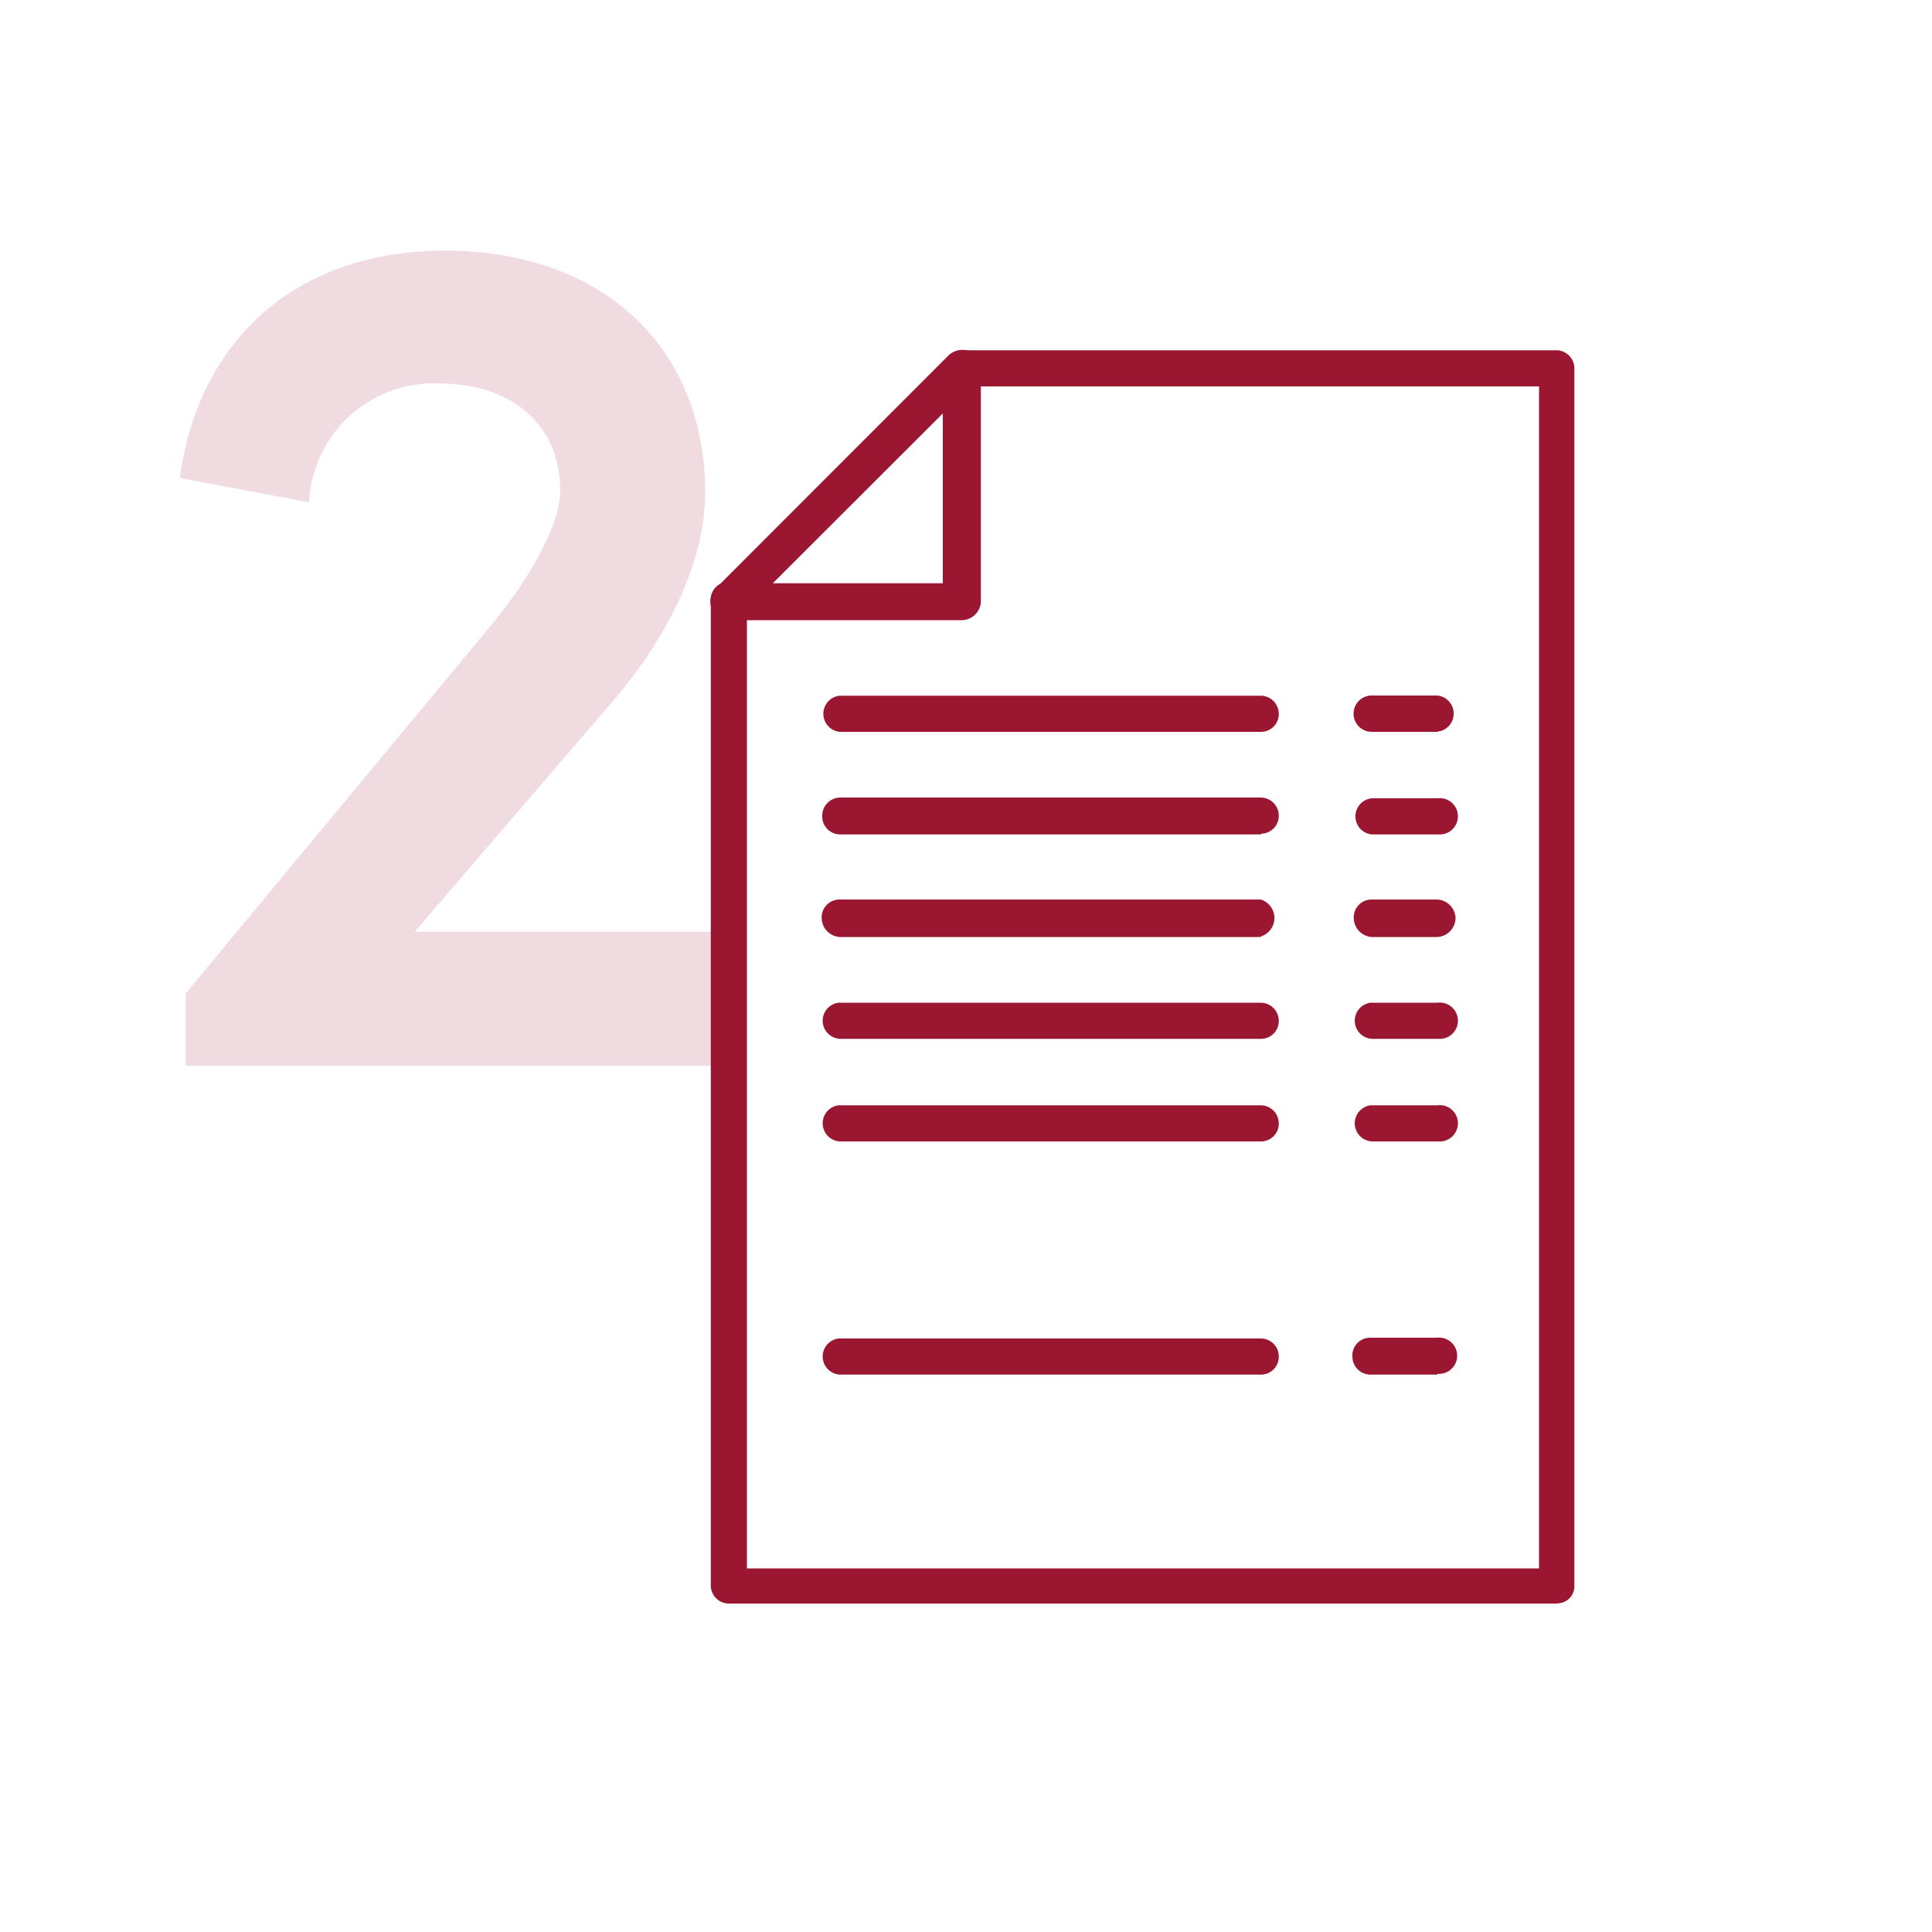
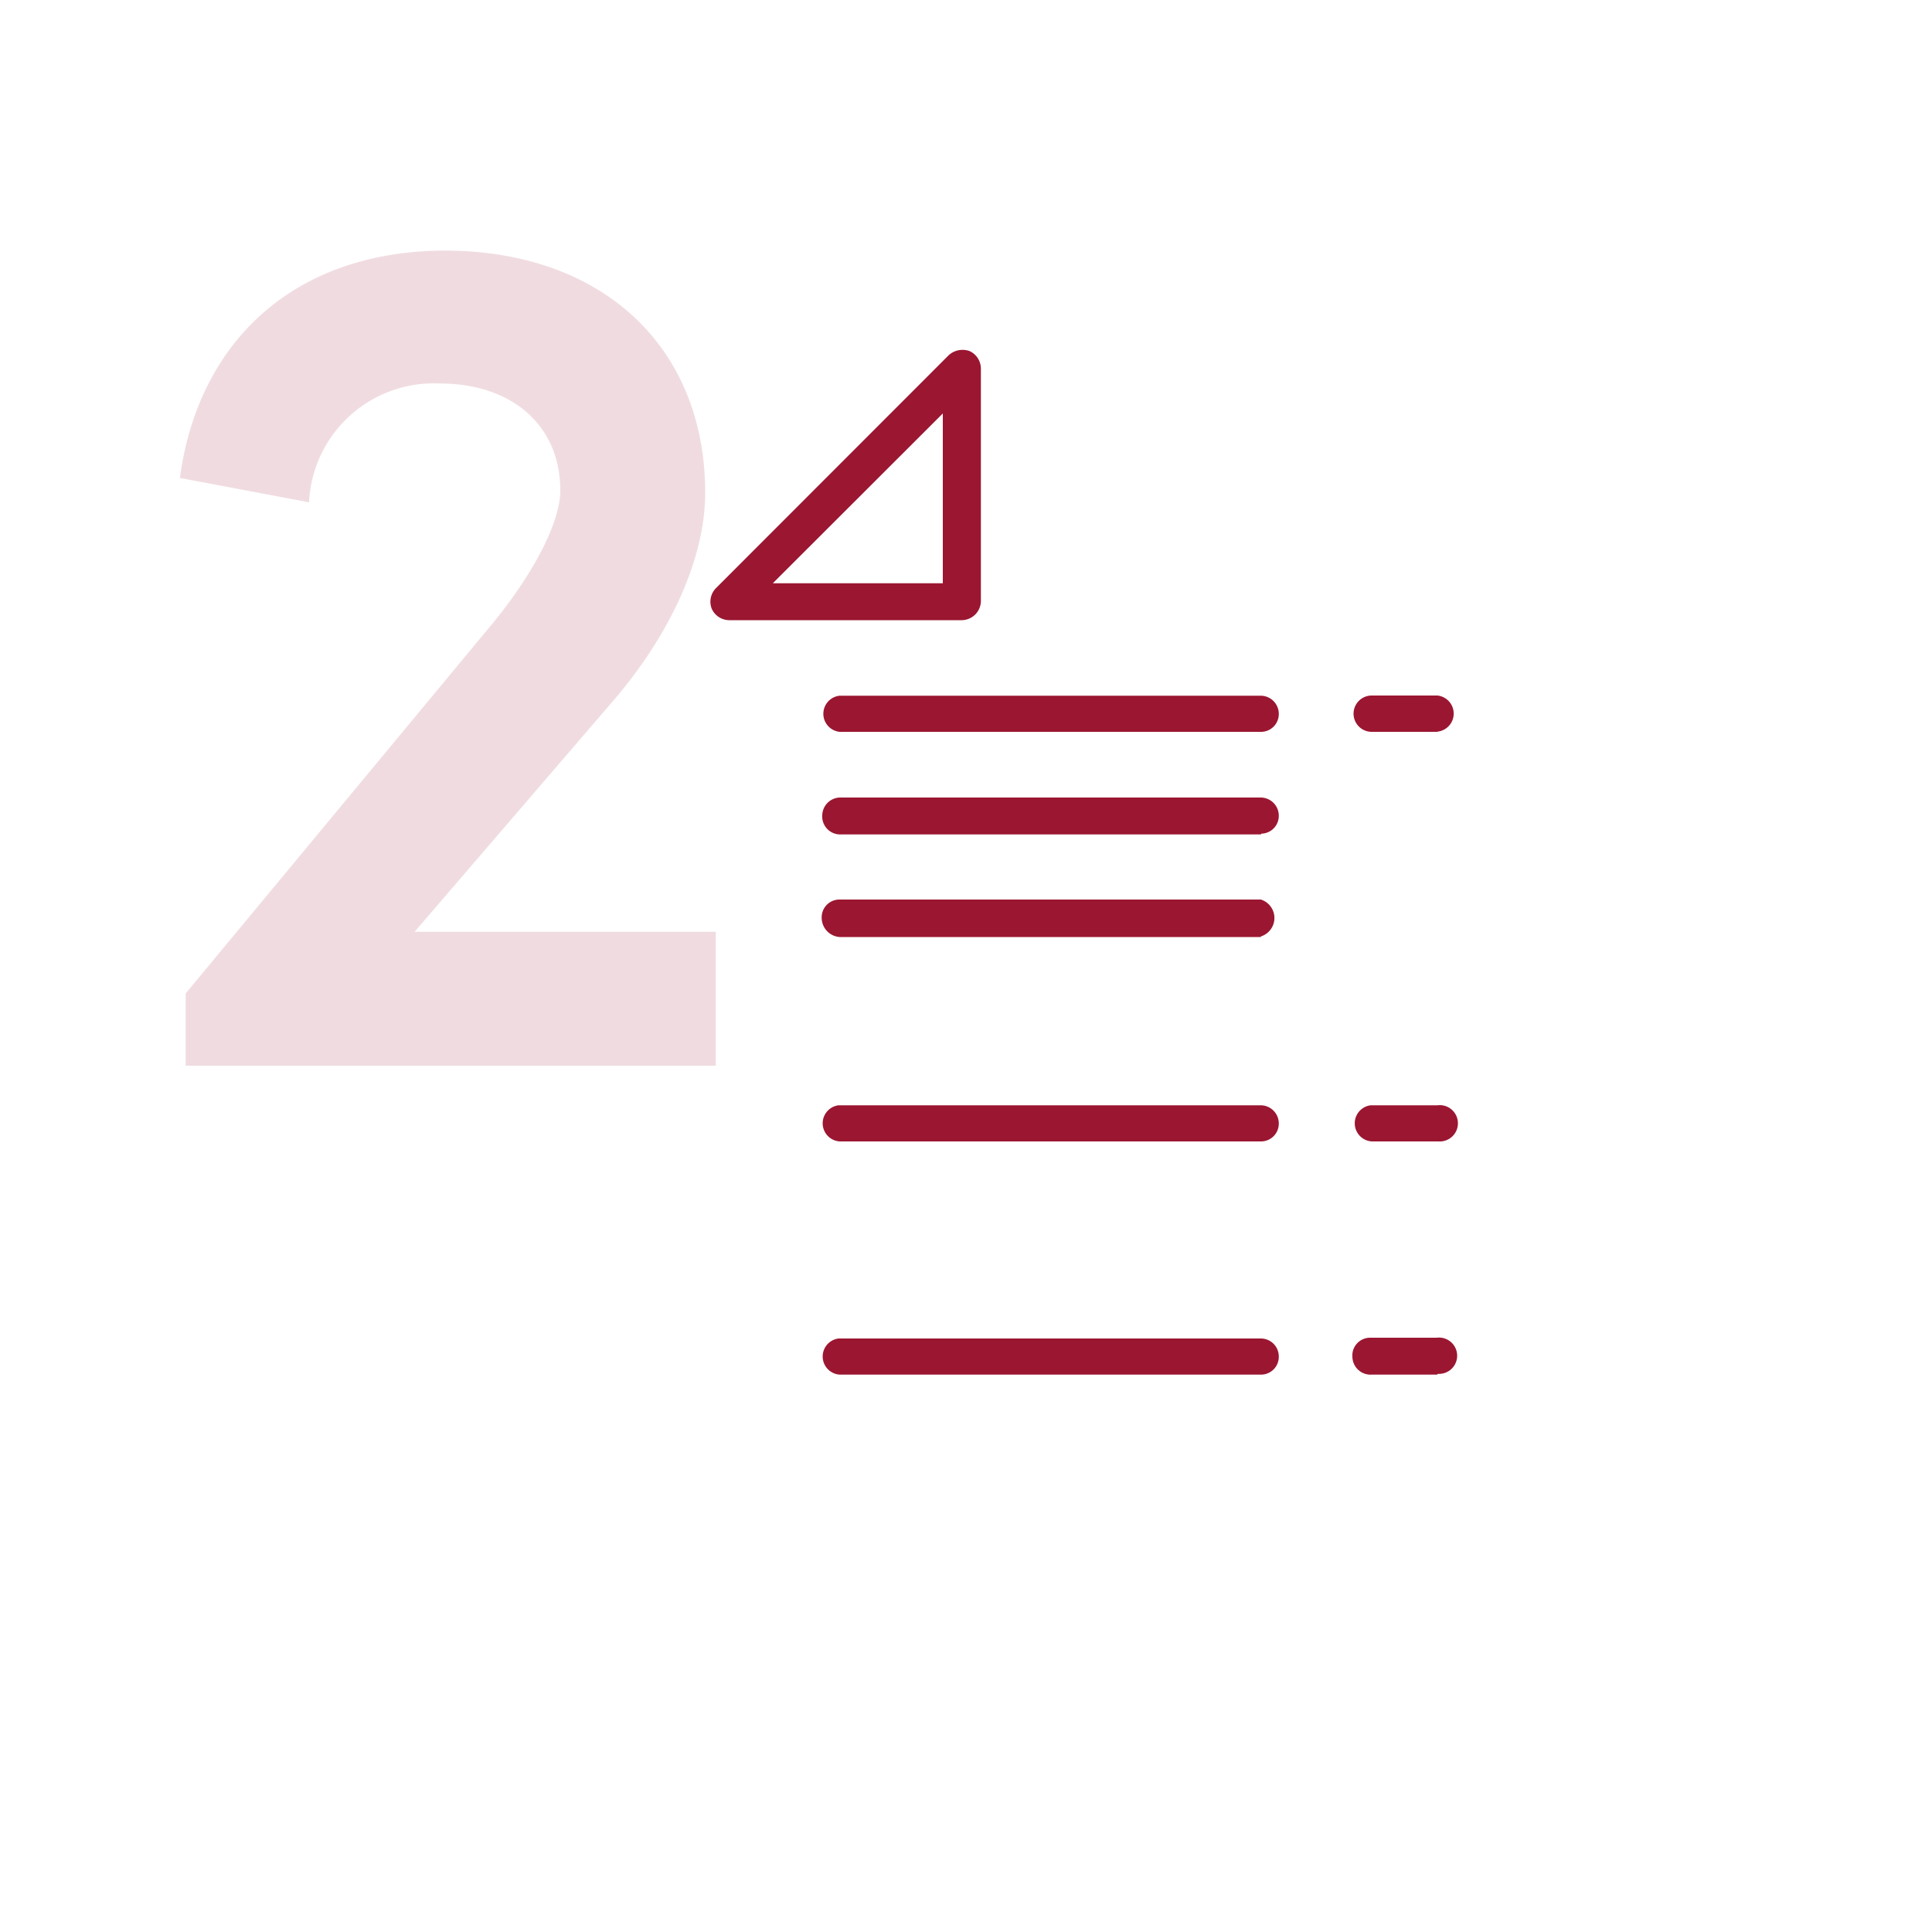
<svg xmlns="http://www.w3.org/2000/svg" id="Calque_1" data-name="Calque 1" viewBox="0 0 100 100">
  <defs>
    <style>.cls-1{opacity:0.15;}.cls-2{fill:#9b1631;}</style>
  </defs>
  <g id="pictos_2" data-name="pictos 2">
    <g id="Groupe_3050" data-name="Groupe 3050" class="cls-1">
      <path id="Tracé_7471" data-name="Tracé 7471" class="cls-2" d="M21.46,48.23H37.05v6.93H9.61V51.42l16-19.29C27.67,29.58,29,27,29,25.38c0-3.32-2.46-5.53-6.24-5.53A6.46,6.46,0,0,0,16,25.94V26L9.31,24.74c.94-7,5.86-11.77,13.77-11.77C31.23,13,36.5,18,36.5,25.5c0,3.61-2,7.52-4.63,10.62Z" />
    </g>
-     <path id="Tracé_7472" data-name="Tracé 7472" class="cls-2" d="M80.55,83H37.73a.94.94,0,0,1-.94-.93V31.17a.94.94,0,1,1,1.87-.06V81.18h41V20H49.79a.94.94,0,0,1,0-1.87H80.55a.94.94,0,0,1,.94.93v63a.89.89,0,0,1-.85.93Z" />
    <path id="Tracé_7473" data-name="Tracé 7473" class="cls-2" d="M49.79,32.1H37.73a1,1,0,0,1-.89-.59,1,1,0,0,1,.21-1.06L49.11,18.38a1.07,1.07,0,0,1,1.07-.21,1,1,0,0,1,.59.89V31.13A1,1,0,0,1,49.79,32.1ZM40,30.19h8.8V21.4Z" />
    <path id="Tracé_7474" data-name="Tracé 7474" class="cls-2" d="M65.26,37.88H43.46a.94.94,0,0,1,0-1.87h21.8a.94.94,0,0,1,.93.94.92.92,0,0,1-.9.93Z" />
    <path id="Tracé_7475" data-name="Tracé 7475" class="cls-2" d="M74.39,37.88H71A.94.94,0,0,1,71,36h3.4a.94.94,0,0,1,0,1.87Z" />
    <path id="Tracé_7476" data-name="Tracé 7476" class="cls-2" d="M65.26,43.19H43.46a.93.93,0,0,1-.9-1,.94.94,0,0,1,.9-.91h21.8a.94.94,0,0,1,.93.94.92.92,0,0,1-.9.93Z" />
-     <path id="Tracé_7477" data-name="Tracé 7477" class="cls-2" d="M74.39,43.19H71a.94.94,0,0,1,0-1.87h3.4a.94.94,0,1,1,.06,1.87Z" />
    <path id="Tracé_7478" data-name="Tracé 7478" class="cls-2" d="M65.26,48.5H43.46a1,1,0,0,1-.93-1h0a.92.92,0,0,1,.9-.94H65.26a1,1,0,0,1,0,1.91Z" />
-     <path id="Tracé_7479" data-name="Tracé 7479" class="cls-2" d="M74.39,48.5H71a1,1,0,0,1-.93-1h0a.92.92,0,0,1,.9-.94h3.43a1,1,0,0,1,.94.94A1,1,0,0,1,74.39,48.5Z" />
-     <path id="Tracé_7480" data-name="Tracé 7480" class="cls-2" d="M65.26,53.77H43.46a.94.94,0,0,1-.06-1.87H65.26a.94.94,0,0,1,.93.94.92.92,0,0,1-.9.93Z" />
-     <path id="Tracé_7481" data-name="Tracé 7481" class="cls-2" d="M74.39,53.77H71a.94.94,0,0,1-.06-1.87h3.46a.94.94,0,1,1,.06,1.87Z" />
    <path id="Tracé_7482" data-name="Tracé 7482" class="cls-2" d="M65.26,59.08H43.46a.94.94,0,0,1-.06-1.87H65.26a.94.94,0,0,1,.93.94.92.92,0,0,1-.9.93Z" />
    <path id="Tracé_7483" data-name="Tracé 7483" class="cls-2" d="M74.39,59.08H71a.94.94,0,0,1-.06-1.87h3.46a.94.94,0,1,1,.06,1.87Z" />
    <path id="Tracé_7484" data-name="Tracé 7484" class="cls-2" d="M65.26,71.15H43.46a.94.94,0,0,1-.06-1.87H65.26a.93.93,0,0,1,.93.93.92.92,0,0,1-.9.94Z" />
    <path id="Tracé_7485" data-name="Tracé 7485" class="cls-2" d="M74.39,71.15H71a.94.94,0,0,1-1-.91.92.92,0,0,1,.9-1h3.46a.94.94,0,1,1,.06,1.87Z" />
  </g>
</svg>